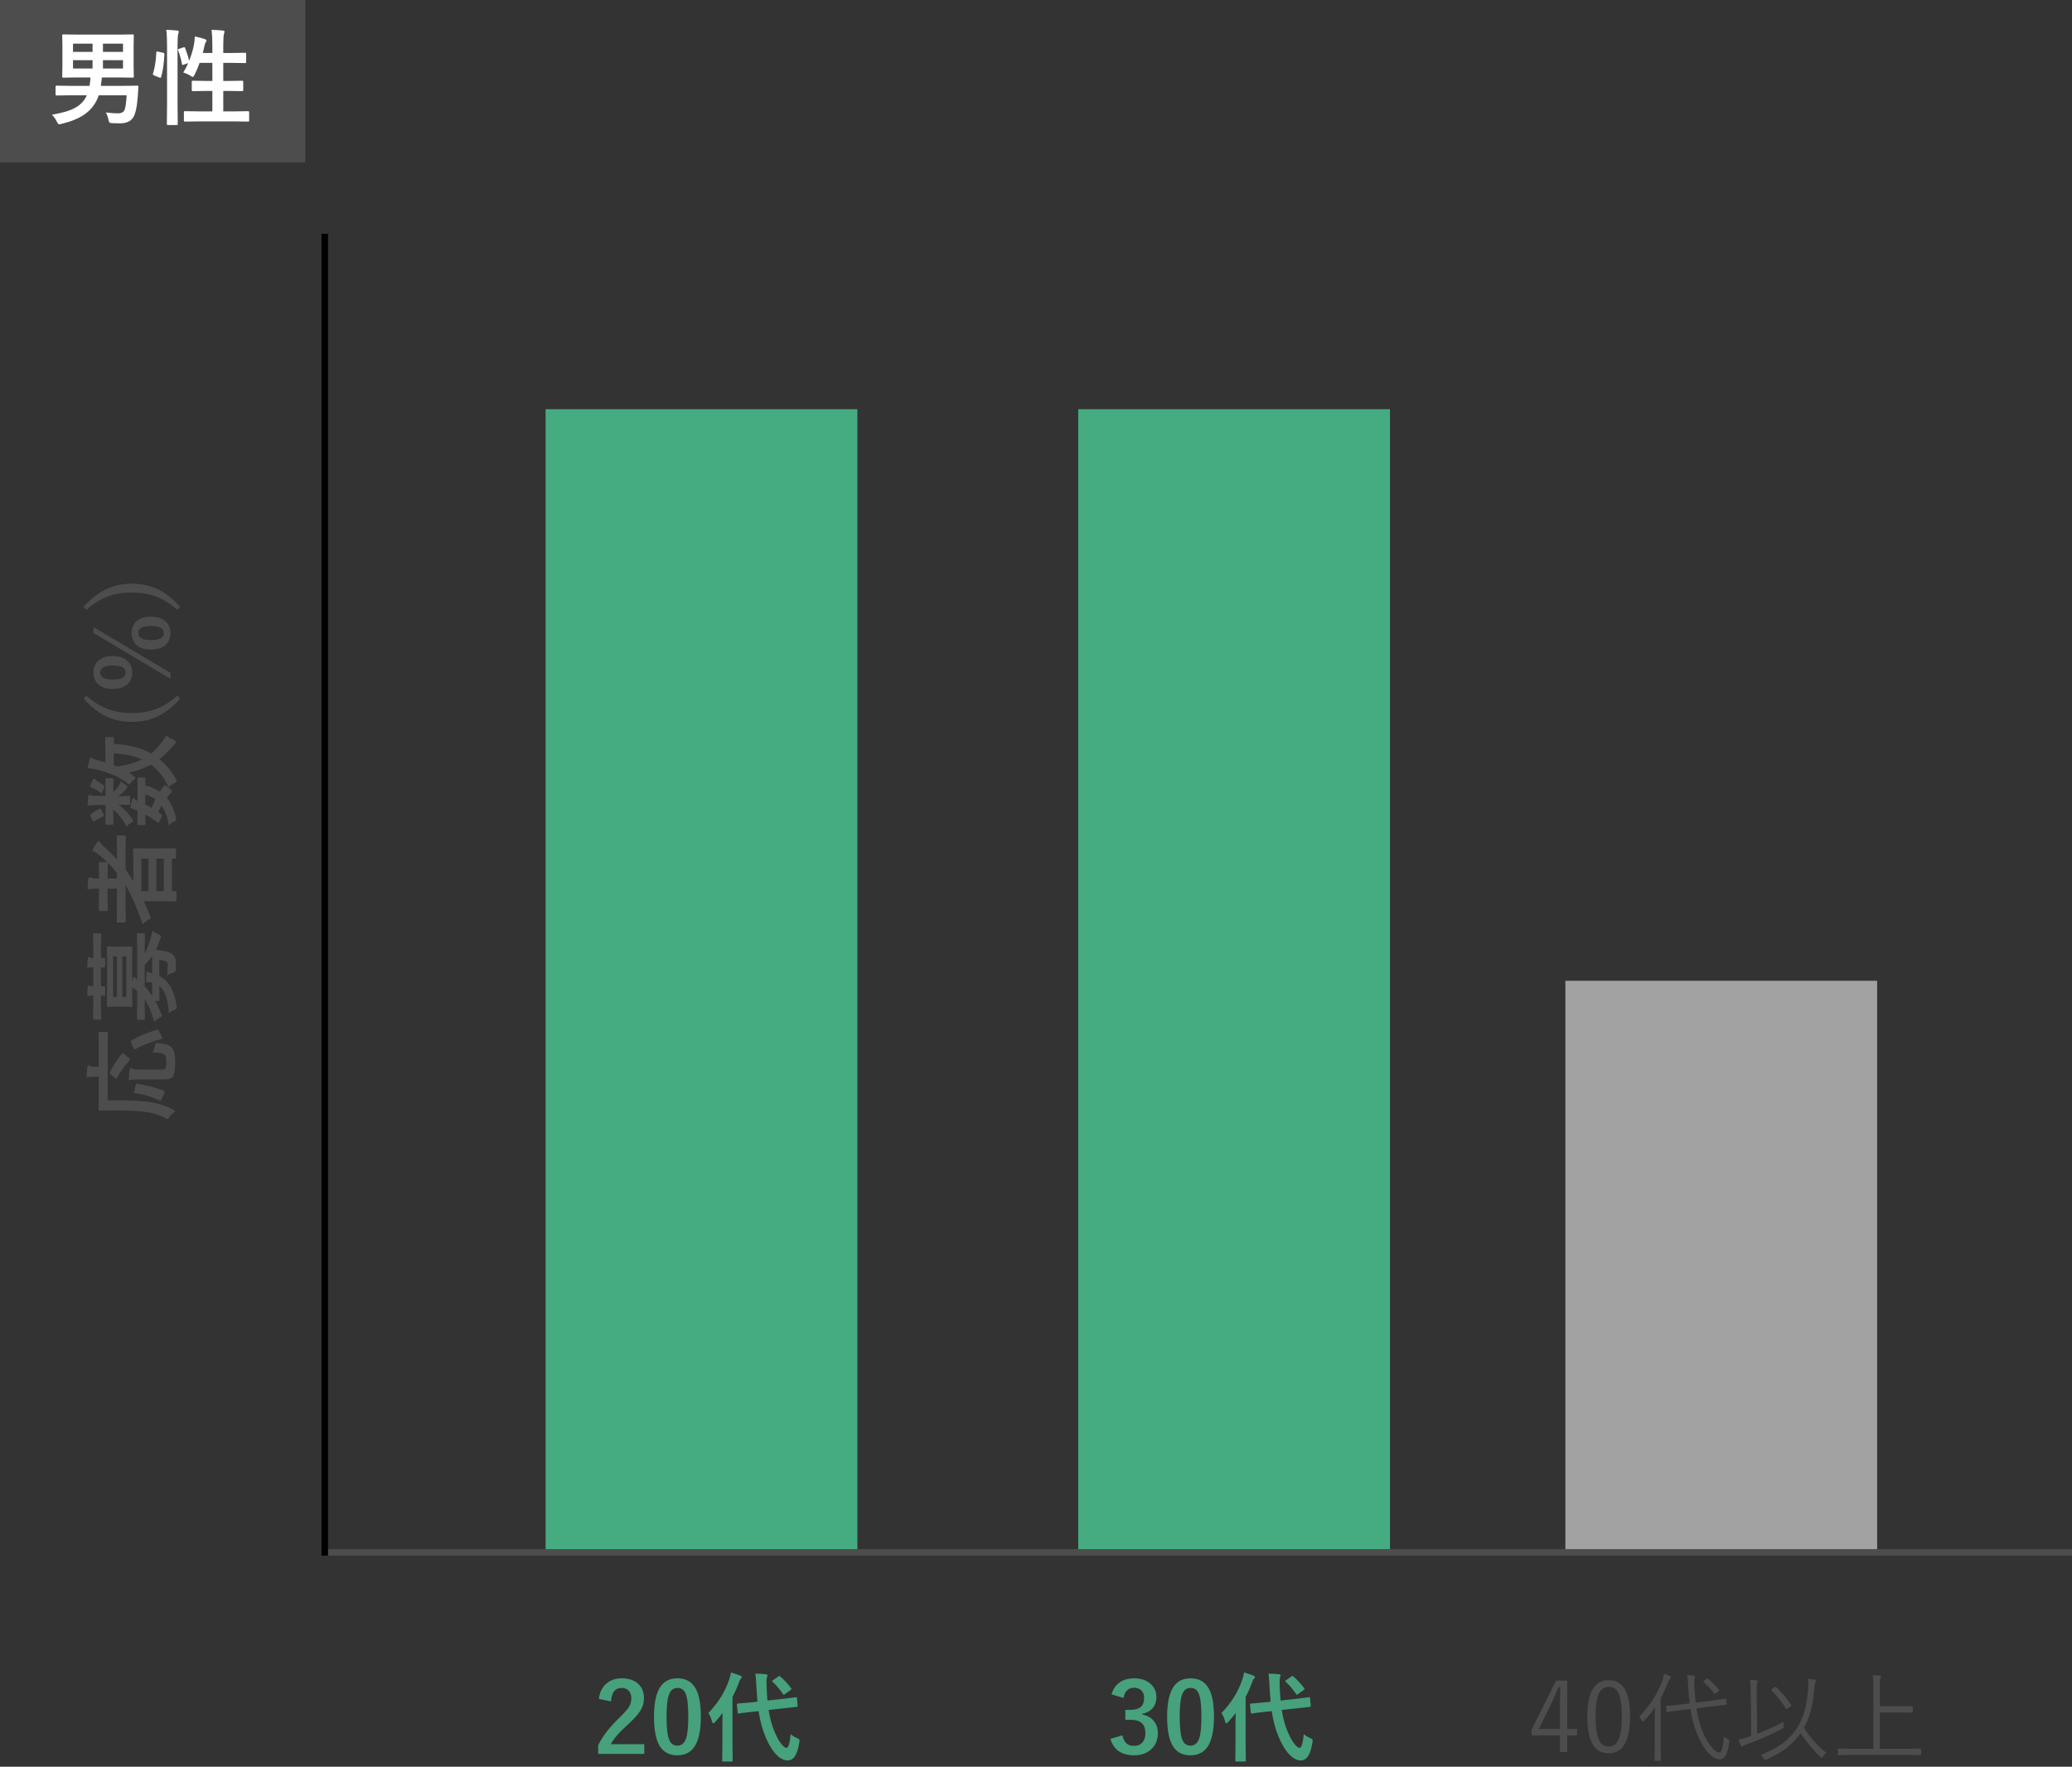
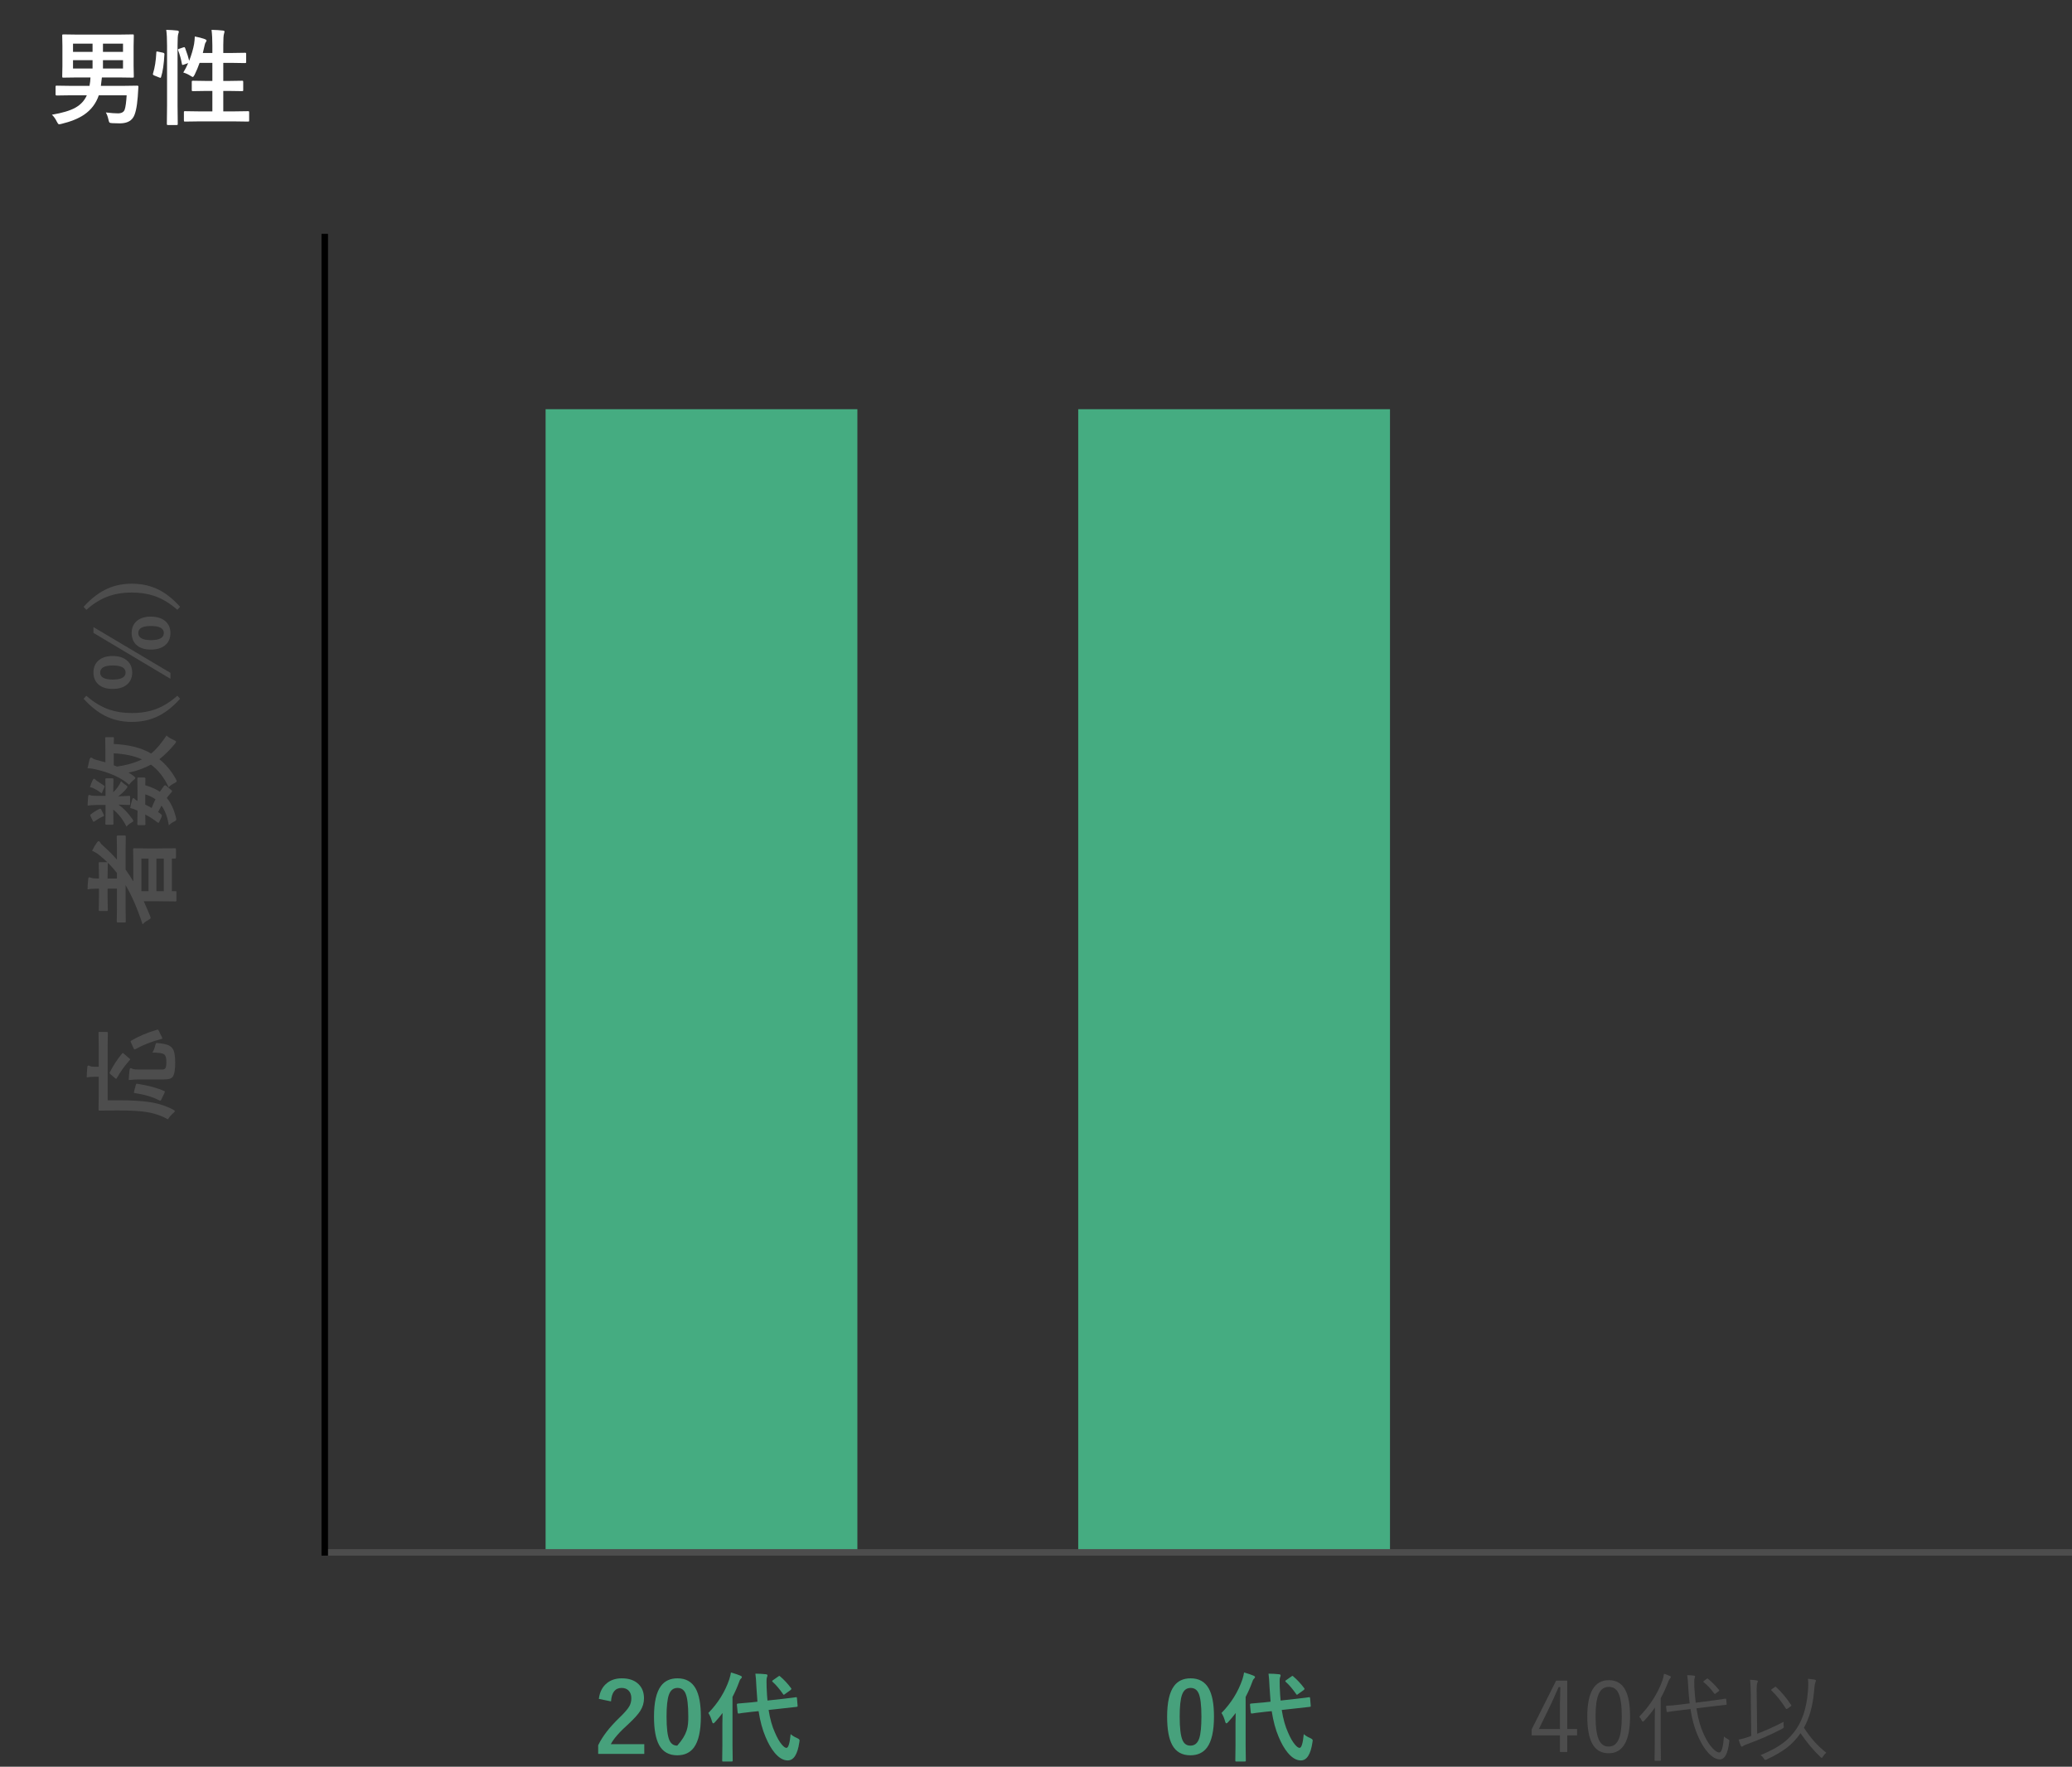
<svg xmlns="http://www.w3.org/2000/svg" width="319" height="272" viewBox="0 0 319 272" fill="none">
  <rect x="0" y="0" width="319" height="272" fill="#333333" stroke="none" />
  <rect x="84" y="63" width="48" height="176" fill="#45AC81" />
  <rect x="166" y="63" width="48" height="176" fill="#45AC81" />
-   <rect x="241" y="151" width="48" height="88" fill="#A2A2A2" />
  <path d="M122.524 261.299C122.553 261.294 122.578 261.292 122.597 261.292C122.656 261.292 122.69 261.345 122.7 261.453L122.795 262.603C122.8 262.632 122.802 262.656 122.802 262.676C122.802 262.739 122.749 262.776 122.641 262.786L120.59 263.013L118.334 263.262C118.549 264.634 118.872 265.789 119.301 266.726C119.643 267.537 120 268.159 120.371 268.594C120.654 268.931 120.891 269.099 121.081 269.099C121.374 269.099 121.589 268.394 121.726 266.982C121.984 267.212 122.309 267.412 122.7 267.583C122.968 267.7 123.103 267.822 123.103 267.949C123.103 267.998 123.088 268.101 123.059 268.257C122.785 270.107 122.192 271.033 121.279 271.033C120.581 271.033 119.899 270.627 119.235 269.817C118.728 269.197 118.269 268.394 117.858 267.407C117.39 266.318 117.033 264.998 116.789 263.445L115.771 263.547C115.185 263.606 114.677 263.667 114.248 263.73C114.15 263.745 114.033 263.765 113.896 263.789C113.828 263.799 113.784 263.804 113.764 263.804C113.725 263.809 113.701 263.811 113.691 263.811C113.618 263.811 113.576 263.755 113.566 263.643L113.449 262.456C113.449 262.427 113.449 262.405 113.449 262.39C113.449 262.327 113.505 262.288 113.618 262.273L115.639 262.097L116.613 261.987C116.535 261.03 116.484 260.3 116.459 259.797C116.416 258.796 116.362 258.088 116.298 257.673C116.845 257.673 117.38 257.703 117.902 257.761C118.073 257.776 118.159 257.834 118.159 257.937C118.159 258.01 118.129 258.115 118.071 258.252C118.032 258.345 118.012 258.538 118.012 258.831C118.012 258.899 118.017 259.207 118.027 259.753C118.066 260.676 118.11 261.362 118.159 261.812L120.48 261.555C121.057 261.492 121.569 261.431 122.019 261.372C122.033 261.367 122.155 261.35 122.385 261.321C122.453 261.311 122.5 261.304 122.524 261.299ZM109.055 263.73C110.539 262.217 111.613 260.491 112.277 258.552C112.419 258.093 112.504 257.739 112.534 257.49C113.173 257.671 113.654 257.832 113.977 257.974C114.138 258.042 114.218 258.115 114.218 258.193C114.218 258.276 114.162 258.367 114.05 258.464C113.947 258.552 113.847 258.752 113.75 259.065C113.486 259.788 113.161 260.518 112.775 261.255V268.77L112.805 271.033C112.805 271.111 112.792 271.16 112.768 271.179C112.749 271.194 112.7 271.201 112.622 271.201H111.362C111.279 271.201 111.228 271.191 111.208 271.172C111.193 271.152 111.186 271.106 111.186 271.033L111.215 268.77V265.408C111.215 265.071 111.225 264.512 111.245 263.73C110.913 264.175 110.532 264.634 110.102 265.107C109.98 265.249 109.885 265.32 109.816 265.32C109.733 265.32 109.67 265.234 109.626 265.063C109.479 264.517 109.289 264.072 109.055 263.73ZM120.122 258.105C120.722 258.618 121.271 259.209 121.77 259.878C121.818 259.937 121.843 259.983 121.843 260.017C121.843 260.061 121.794 260.125 121.696 260.208L120.839 260.823C120.756 260.891 120.703 260.925 120.678 260.925C120.649 260.925 120.61 260.891 120.561 260.823C119.99 260.007 119.458 259.382 118.964 258.948C118.906 258.899 118.876 258.853 118.876 258.809C118.876 258.774 118.928 258.726 119.03 258.662L119.821 258.105C119.899 258.047 119.956 258.018 119.99 258.018C120.019 258.018 120.063 258.047 120.122 258.105Z" fill="#47A17C" />
-   <path d="M104.306 258.391C105.575 258.391 106.503 258.906 107.089 259.936C107.631 260.898 107.902 262.343 107.902 264.272C107.902 266.479 107.548 268.066 106.84 269.033C106.249 269.838 105.392 270.241 104.269 270.241C102.985 270.241 102.055 269.716 101.479 268.667C100.951 267.7 100.688 266.245 100.688 264.301C100.688 262.104 101.044 260.527 101.757 259.57C102.343 258.784 103.192 258.391 104.306 258.391ZM104.306 259.87C103.661 259.87 103.217 260.229 102.973 260.947C102.738 261.621 102.621 262.731 102.621 264.279C102.621 266.052 102.768 267.265 103.061 267.919C103.305 268.476 103.708 268.754 104.269 268.754C104.928 268.754 105.382 268.381 105.631 267.634C105.856 266.955 105.968 265.837 105.968 264.279C105.968 262.517 105.822 261.318 105.529 260.683C105.285 260.141 104.877 259.87 104.306 259.87Z" fill="#47A17C" />
+   <path d="M104.306 258.391C105.575 258.391 106.503 258.906 107.089 259.936C107.631 260.898 107.902 262.343 107.902 264.272C107.902 266.479 107.548 268.066 106.84 269.033C106.249 269.838 105.392 270.241 104.269 270.241C102.985 270.241 102.055 269.716 101.479 268.667C100.951 267.7 100.688 266.245 100.688 264.301C100.688 262.104 101.044 260.527 101.757 259.57C102.343 258.784 103.192 258.391 104.306 258.391ZM104.306 259.87C103.661 259.87 103.217 260.229 102.973 260.947C102.738 261.621 102.621 262.731 102.621 264.279C102.621 266.052 102.768 267.265 103.061 267.919C103.305 268.476 103.708 268.754 104.269 268.754C105.856 266.955 105.968 265.837 105.968 264.279C105.968 262.517 105.822 261.318 105.529 260.683C105.285 260.141 104.877 259.87 104.306 259.87Z" fill="#47A17C" />
  <path d="M92.196 261.555C92.333 260.476 92.76 259.658 93.478 259.101C94.084 258.627 94.833 258.391 95.727 258.391C96.845 258.391 97.709 258.693 98.319 259.299C98.871 259.841 99.147 260.566 99.147 261.474C99.147 262.158 98.957 262.8 98.576 263.4C98.234 263.938 97.653 264.587 96.832 265.349C95.387 266.643 94.457 267.702 94.042 268.527H99.191V270.029H92.094V268.696C92.743 267.338 93.835 265.922 95.368 264.448C96.149 263.696 96.659 263.105 96.898 262.675C97.099 262.319 97.199 261.914 97.199 261.459C97.199 260.927 97.045 260.52 96.737 260.236C96.474 259.992 96.127 259.87 95.697 259.87C94.706 259.87 94.164 260.561 94.071 261.943L92.196 261.555Z" fill="#47A17C" />
  <path d="M201.524 261.299C201.553 261.294 201.578 261.292 201.597 261.292C201.656 261.292 201.69 261.345 201.7 261.453L201.795 262.603C201.8 262.632 201.802 262.656 201.802 262.676C201.802 262.739 201.749 262.776 201.641 262.786L199.59 263.013L197.334 263.262C197.549 264.634 197.872 265.789 198.301 266.726C198.643 267.537 199 268.159 199.371 268.594C199.654 268.931 199.891 269.099 200.081 269.099C200.374 269.099 200.589 268.394 200.726 266.982C200.984 267.212 201.309 267.412 201.7 267.583C201.968 267.7 202.103 267.822 202.103 267.949C202.103 267.998 202.088 268.101 202.059 268.257C201.785 270.107 201.192 271.033 200.279 271.033C199.581 271.033 198.899 270.627 198.235 269.817C197.728 269.197 197.269 268.394 196.858 267.407C196.39 266.318 196.033 264.998 195.789 263.445L194.771 263.547C194.185 263.606 193.677 263.667 193.248 263.73C193.15 263.745 193.033 263.765 192.896 263.789C192.828 263.799 192.784 263.804 192.764 263.804C192.725 263.809 192.701 263.811 192.691 263.811C192.618 263.811 192.576 263.755 192.566 263.643L192.449 262.456C192.449 262.427 192.449 262.405 192.449 262.39C192.449 262.327 192.505 262.288 192.618 262.273L194.639 262.097L195.613 261.987C195.535 261.03 195.484 260.3 195.459 259.797C195.416 258.796 195.362 258.088 195.298 257.673C195.845 257.673 196.38 257.703 196.902 257.761C197.073 257.776 197.159 257.834 197.159 257.937C197.159 258.01 197.129 258.115 197.071 258.252C197.032 258.345 197.012 258.538 197.012 258.831C197.012 258.899 197.017 259.207 197.027 259.753C197.066 260.676 197.11 261.362 197.159 261.812L199.48 261.555C200.057 261.492 200.569 261.431 201.019 261.372C201.033 261.367 201.155 261.35 201.385 261.321C201.453 261.311 201.5 261.304 201.524 261.299ZM188.055 263.73C189.539 262.217 190.613 260.491 191.277 258.552C191.419 258.093 191.504 257.739 191.534 257.49C192.173 257.671 192.654 257.832 192.977 257.974C193.138 258.042 193.218 258.115 193.218 258.193C193.218 258.276 193.162 258.367 193.05 258.464C192.947 258.552 192.847 258.752 192.75 259.065C192.486 259.788 192.161 260.518 191.775 261.255V268.77L191.805 271.033C191.805 271.111 191.792 271.16 191.768 271.179C191.749 271.194 191.7 271.201 191.622 271.201H190.362C190.279 271.201 190.228 271.191 190.208 271.172C190.193 271.152 190.186 271.106 190.186 271.033L190.215 268.77V265.408C190.215 265.071 190.225 264.512 190.245 263.73C189.913 264.175 189.532 264.634 189.102 265.107C188.98 265.249 188.885 265.32 188.816 265.32C188.733 265.32 188.67 265.234 188.626 265.063C188.479 264.517 188.289 264.072 188.055 263.73ZM199.122 258.105C199.722 258.618 200.271 259.209 200.77 259.878C200.818 259.937 200.843 259.983 200.843 260.017C200.843 260.061 200.794 260.125 200.696 260.208L199.839 260.823C199.756 260.891 199.703 260.925 199.678 260.925C199.649 260.925 199.61 260.891 199.561 260.823C198.99 260.007 198.458 259.382 197.964 258.948C197.906 258.899 197.876 258.853 197.876 258.809C197.876 258.774 197.928 258.726 198.03 258.662L198.821 258.105C198.899 258.047 198.956 258.018 198.99 258.018C199.019 258.018 199.063 258.047 199.122 258.105Z" fill="#47A17C" />
  <path d="M183.306 258.391C184.575 258.391 185.503 258.906 186.089 259.936C186.631 260.898 186.902 262.343 186.902 264.272C186.902 266.479 186.548 268.066 185.84 269.033C185.249 269.838 184.392 270.241 183.269 270.241C181.985 270.241 181.055 269.716 180.479 268.667C179.951 267.7 179.688 266.245 179.688 264.301C179.688 262.104 180.044 260.527 180.757 259.57C181.343 258.784 182.192 258.391 183.306 258.391ZM183.306 259.87C182.661 259.87 182.217 260.229 181.973 260.947C181.738 261.621 181.621 262.731 181.621 264.279C181.621 266.052 181.768 267.265 182.061 267.919C182.305 268.476 182.708 268.754 183.269 268.754C183.928 268.754 184.382 268.381 184.631 267.634C184.856 266.955 184.968 265.837 184.968 264.279C184.968 262.517 184.822 261.318 184.529 260.683C184.285 260.141 183.877 259.87 183.306 259.87Z" fill="#47A17C" />
-   <path d="M171.137 260.859C171.366 260.009 171.82 259.37 172.499 258.94C173.08 258.574 173.781 258.391 174.601 258.391C175.705 258.391 176.576 258.698 177.216 259.313C177.763 259.836 178.036 260.488 178.036 261.269C178.036 261.997 177.819 262.595 177.384 263.063C176.999 263.474 176.486 263.735 175.846 263.847V263.95C176.671 264.125 177.294 264.492 177.714 265.048C178.08 265.532 178.263 266.127 178.263 266.835C178.263 267.919 177.882 268.779 177.121 269.414C176.461 269.965 175.622 270.241 174.601 270.241C172.663 270.241 171.449 269.396 170.961 267.707L172.799 267.165C172.936 267.775 173.163 268.205 173.48 268.454C173.754 268.674 174.123 268.784 174.586 268.784C175.167 268.784 175.614 268.591 175.927 268.205C176.205 267.863 176.344 267.412 176.344 266.85C176.344 265.468 175.604 264.777 174.125 264.777H173.253V263.247H174.044C175.446 263.247 176.146 262.646 176.146 261.445C176.146 260.893 175.985 260.478 175.663 260.2C175.39 259.96 175.026 259.841 174.572 259.841C174.127 259.841 173.764 259.987 173.48 260.28C173.217 260.554 173.051 260.932 172.982 261.416L171.137 260.859Z" fill="#47A17C" />
-   <path d="M295.762 270.095C295.762 270.173 295.723 270.212 295.645 270.212L293.66 270.183H285.04L283.055 270.212C282.977 270.212 282.938 270.173 282.938 270.095V269.326C282.938 269.248 282.977 269.209 283.055 269.209L285.04 269.238H288.431V260.061C288.431 259.065 288.399 258.345 288.335 257.9C288.765 257.915 289.117 257.944 289.39 257.988C289.522 258.008 289.588 258.052 289.588 258.12C289.588 258.179 289.561 258.274 289.507 258.406C289.439 258.601 289.405 259.087 289.405 259.863V262.698H292.386L294.363 262.668C294.446 262.668 294.488 262.708 294.488 262.786V263.555C294.488 263.633 294.446 263.672 294.363 263.672L292.386 263.643H289.405V269.238H293.66L295.645 269.209C295.723 269.209 295.762 269.248 295.762 269.326V270.095Z" fill="#4D4D4D" />
  <path d="M281.164 269.839C280.958 270.025 280.783 270.232 280.636 270.462C280.563 270.584 280.509 270.645 280.475 270.645C280.436 270.645 280.37 270.601 280.277 270.513C279.198 269.488 278.173 268.262 277.201 266.836C276.591 267.725 275.883 268.477 275.077 269.092C274.291 269.693 273.261 270.291 271.986 270.887C271.869 270.936 271.793 270.96 271.759 270.96C271.701 270.96 271.63 270.884 271.547 270.733C271.435 270.542 271.271 270.369 271.056 270.213C272.604 269.578 273.827 268.902 274.726 268.184C275.443 267.613 276.071 266.924 276.608 266.119C277.555 264.698 278.129 262.837 278.329 260.538C278.373 260.015 278.395 259.588 278.395 259.256C278.395 258.963 278.378 258.699 278.344 258.465C278.725 258.494 279.069 258.536 279.376 258.589C279.508 258.619 279.574 258.672 279.574 258.75C279.574 258.775 279.54 258.88 279.472 259.065C279.408 259.227 279.342 259.708 279.274 260.508C279.074 262.696 278.559 264.524 277.729 265.994C278.7 267.527 279.845 268.809 281.164 269.839ZM274.608 265.716C274.623 265.804 274.63 265.865 274.63 265.899C274.63 265.977 274.545 266.065 274.374 266.163C272.626 267.076 270.795 267.876 268.881 268.565C268.588 268.677 268.412 268.763 268.354 268.821C268.295 268.88 268.236 268.909 268.178 268.909C268.109 268.909 268.053 268.858 268.009 268.755C267.892 268.487 267.782 268.177 267.68 267.825C268.09 267.747 268.495 267.642 268.896 267.51C269.057 267.461 269.296 267.376 269.613 267.254L269.54 260.669C269.525 259.595 269.486 258.912 269.423 258.619C269.828 258.633 270.165 258.663 270.434 258.707C270.565 258.721 270.631 258.768 270.631 258.846C270.631 258.895 270.602 258.987 270.543 259.124C270.48 259.266 270.448 259.629 270.448 260.215C270.448 260.347 270.451 260.494 270.456 260.655L270.529 266.924C271.896 266.402 273.256 265.789 274.608 265.086C274.594 265.179 274.586 265.281 274.586 265.394C274.586 265.506 274.594 265.613 274.608 265.716ZM275.766 262.5C275.785 262.53 275.795 262.554 275.795 262.574C275.795 262.613 275.751 262.664 275.663 262.728L275.238 263.028C275.15 263.086 275.087 263.116 275.048 263.116C275.019 263.116 274.982 263.086 274.938 263.028C274.24 261.919 273.5 260.994 272.719 260.252C272.689 260.223 272.675 260.198 272.675 260.179C272.675 260.149 272.719 260.103 272.807 260.04L273.217 259.754C273.275 259.71 273.322 259.688 273.356 259.688C273.385 259.688 273.417 259.705 273.451 259.739C274.247 260.467 275.019 261.387 275.766 262.5Z" fill="#4D4D4D" />
  <path d="M266.232 268.168C266.022 269.97 265.542 270.871 264.79 270.871C264.204 270.871 263.596 270.522 262.966 269.824C262.434 269.238 261.958 268.481 261.538 267.553C260.942 266.269 260.517 264.79 260.263 263.115L258.791 263.298C257.946 263.396 257.263 263.488 256.74 263.576C256.716 263.581 256.696 263.583 256.682 263.583C256.628 263.583 256.596 263.542 256.586 263.459L256.499 262.756C256.499 262.741 256.499 262.722 256.499 262.697C256.499 262.644 256.54 262.617 256.623 262.617C256.95 262.617 257.644 262.553 258.703 262.426L260.139 262.243C260.036 261.433 259.963 260.603 259.919 259.753C259.875 258.864 259.819 258.249 259.75 257.907C260.151 257.907 260.493 257.929 260.776 257.973C260.908 257.988 260.974 258.037 260.974 258.12C260.974 258.129 260.947 258.225 260.893 258.405C260.859 258.493 260.842 258.664 260.842 258.918C260.842 259.089 260.847 259.353 260.856 259.709C260.91 260.656 260.981 261.467 261.069 262.141L263.544 261.826C264.184 261.748 264.724 261.672 265.163 261.599C265.28 261.584 265.397 261.564 265.515 261.54C265.583 261.53 265.622 261.525 265.632 261.525C265.651 261.521 265.671 261.518 265.69 261.518C265.729 261.518 265.754 261.555 265.764 261.628L265.83 262.331C265.834 262.355 265.837 262.375 265.837 262.39C265.837 262.434 265.798 262.46 265.72 262.47L263.61 262.712L261.179 263.012C261.428 264.619 261.823 265.988 262.365 267.121C262.766 268 263.212 268.693 263.706 269.201C264.096 269.606 264.428 269.809 264.702 269.809C265.053 269.809 265.292 268.989 265.419 267.348C265.576 267.5 265.776 267.634 266.02 267.751C266.176 267.829 266.254 267.907 266.254 267.985C266.254 268.02 266.247 268.081 266.232 268.168ZM257.238 258.193C257.238 258.266 257.197 258.337 257.114 258.405C257.041 258.469 256.94 258.659 256.813 258.977C256.491 259.841 256.113 260.666 255.678 261.452V268.652L255.708 270.974C255.708 271.057 255.661 271.098 255.568 271.098H254.851C254.772 271.098 254.733 271.057 254.733 270.974L254.763 268.652V264.917C254.763 264.487 254.772 263.811 254.792 262.888C254.226 263.679 253.669 264.36 253.122 264.931C253.034 265.019 252.971 265.063 252.932 265.063C252.873 265.063 252.822 265.014 252.778 264.917C252.666 264.663 252.531 264.458 252.375 264.301C254.04 262.578 255.231 260.712 255.949 258.706C256.081 258.286 256.159 257.946 256.184 257.688C256.511 257.785 256.811 257.9 257.084 258.032C257.187 258.071 257.238 258.125 257.238 258.193ZM264.643 260.163C264.677 260.202 264.694 260.231 264.694 260.251C264.694 260.285 264.653 260.336 264.57 260.405L264.189 260.683C264.101 260.761 264.042 260.8 264.013 260.8C263.984 260.8 263.955 260.778 263.925 260.734C263.378 259.992 262.839 259.416 262.307 259.006C262.263 258.967 262.241 258.935 262.241 258.911C262.241 258.881 262.287 258.828 262.38 258.75L262.724 258.493C262.792 258.444 262.841 258.42 262.871 258.42C262.895 258.42 262.924 258.435 262.958 258.464C263.574 258.962 264.135 259.528 264.643 260.163Z" fill="#4D4D4D" />
  <path d="M247.693 258.677C248.845 258.677 249.688 259.172 250.22 260.164C250.713 261.077 250.959 262.437 250.959 264.243C250.959 268.032 249.861 269.927 247.664 269.927C246.501 269.927 245.652 269.419 245.115 268.403C244.622 267.471 244.375 266.094 244.375 264.272C244.375 260.542 245.481 258.677 247.693 258.677ZM247.693 259.709C246.956 259.709 246.426 260.095 246.104 260.867C245.801 261.594 245.649 262.725 245.649 264.258C245.649 266.011 245.84 267.251 246.221 267.979C246.538 268.589 247.019 268.894 247.664 268.894C248.401 268.894 248.928 268.491 249.246 267.686C249.539 266.943 249.685 265.801 249.685 264.258C249.685 262.51 249.5 261.284 249.128 260.581C248.816 260 248.337 259.709 247.693 259.709Z" fill="#4D4D4D" />
  <path d="M241.291 258.75V266.191H242.807V267.18H241.291V269.729H240.163V267.18H235.812V266.25L239.577 258.75H241.291ZM240.163 266.191V262.383C240.163 261.919 240.183 261.038 240.222 259.739H239.965C239.399 261.038 239.05 261.824 238.918 262.097L236.926 266.191H240.163Z" fill="#4D4D4D" />
  <path d="M50 239H319" stroke="#4D4D4D" />
  <path d="M50 36V239.5" stroke="black" />
  <path d="M12.875 93.424C14.052 92.116 15.29 91.176 16.588 90.605C17.711 90.111 18.949 89.865 20.302 89.865C21.859 89.865 23.266 90.187 24.52 90.832C25.629 91.408 26.698 92.272 27.729 93.424L27.304 93.886C26.146 92.865 24.953 92.15 23.722 91.74C22.711 91.398 21.571 91.227 20.302 91.227C18.847 91.227 17.553 91.452 16.42 91.901C15.351 92.326 14.308 92.987 13.293 93.886L12.875 93.424Z" fill="#4D4D4D" />
  <path d="M14.391 103.547C14.391 102.717 14.674 102.075 15.24 101.621C15.758 101.206 16.459 100.998 17.342 100.998C18.353 100.998 19.129 101.264 19.671 101.796C20.125 102.246 20.352 102.829 20.352 103.547C20.352 104.362 20.057 105 19.466 105.458C18.939 105.864 18.236 106.066 17.357 106.066C16.346 106.066 15.577 105.803 15.05 105.275C14.61 104.836 14.391 104.26 14.391 103.547ZM15.423 103.547C15.423 104.265 16.068 104.624 17.357 104.624C18.675 104.624 19.334 104.265 19.334 103.547C19.334 102.819 18.675 102.456 17.357 102.456C16.068 102.456 15.423 102.819 15.423 103.547ZM14.391 96.545L26.241 103.591L26.241 104.506L14.391 97.439L14.391 96.545ZM20.272 97.453C20.272 96.638 20.558 96.003 21.129 95.549C21.646 95.139 22.345 94.934 23.224 94.934C24.239 94.934 25.018 95.2 25.56 95.732C26.014 96.176 26.241 96.75 26.241 97.453C26.241 98.288 25.946 98.935 25.355 99.394C24.823 99.804 24.112 100.009 23.224 100.009C22.218 100.009 21.454 99.746 20.931 99.218C20.492 98.769 20.272 98.181 20.272 97.453ZM21.29 97.453C21.29 98.186 21.939 98.552 23.238 98.552C24.561 98.552 25.223 98.186 25.223 97.453C25.223 96.735 24.561 96.376 23.238 96.376C21.939 96.376 21.29 96.735 21.29 97.453Z" fill="#4D4D4D" />
  <path d="M13.293 107.121C14.45 108.136 15.646 108.852 16.881 109.267C17.897 109.608 19.037 109.779 20.302 109.779C21.752 109.779 23.046 109.552 24.184 109.098C25.243 108.678 26.283 108.019 27.304 107.121L27.729 107.575C26.557 108.893 25.324 109.835 24.03 110.402C22.912 110.895 21.669 111.142 20.302 111.142C18.759 111.142 17.357 110.817 16.098 110.167C14.984 109.586 13.91 108.722 12.875 107.575L13.293 107.121Z" fill="#4D4D4D" />
  <path d="M19.885 120.824C18.718 119.77 17.002 118.976 14.736 118.444C14.355 118.351 13.935 118.295 13.477 118.275C13.643 117.509 13.748 117.052 13.791 116.906C13.85 116.725 13.926 116.635 14.019 116.635C14.072 116.635 14.182 116.691 14.348 116.803C14.519 116.901 14.739 116.977 15.007 117.03C15.227 117.079 15.632 117.189 16.223 117.36L16.223 115.426L16.194 113.654C16.194 113.576 16.204 113.529 16.223 113.515C16.243 113.5 16.287 113.493 16.355 113.493L17.38 113.493C17.459 113.493 17.505 113.502 17.52 113.522C17.534 113.542 17.541 113.585 17.541 113.654C17.541 113.664 17.539 113.759 17.534 113.939C17.524 114.125 17.517 114.325 17.512 114.54C19.88 114.652 21.802 115.143 23.276 116.012C24.009 115.421 24.797 114.496 25.642 113.236C25.891 113.485 26.272 113.72 26.785 113.939C27.004 114.042 27.114 114.127 27.114 114.196C27.114 114.254 27.053 114.359 26.931 114.511C26.125 115.482 25.327 116.273 24.536 116.884C25.527 117.675 26.365 118.678 27.048 119.894C27.151 120.094 27.202 120.219 27.202 120.268C27.202 120.355 27.087 120.456 26.858 120.568C26.502 120.734 26.206 120.949 25.972 121.212C25.259 119.699 24.348 118.534 23.24 117.719C22.097 118.324 20.947 118.734 19.79 118.949C20.078 119.115 20.349 119.296 20.603 119.491C20.764 119.623 20.845 119.718 20.845 119.777C20.845 119.85 20.754 119.955 20.574 120.092C20.291 120.307 20.061 120.551 19.885 120.824ZM17.512 115.983L17.512 117.814L18.01 118.019C19.5 117.809 20.779 117.44 21.848 116.913C20.662 116.376 19.216 116.066 17.512 115.983ZM25.994 127.079C25.794 125.805 25.418 124.789 24.866 124.032C24.656 124.403 24.48 124.735 24.338 125.028L24.668 125.248C24.839 125.375 24.924 125.48 24.924 125.563C24.924 125.626 24.9 125.712 24.851 125.819L24.565 126.449C24.492 126.605 24.431 126.684 24.382 126.684C24.368 126.684 24.319 126.659 24.236 126.61C23.997 126.415 23.706 126.205 23.364 125.98C23.105 125.805 22.771 125.612 22.361 125.402C22.366 125.817 22.373 126.195 22.383 126.537C22.388 126.762 22.39 126.879 22.39 126.889C22.39 126.986 22.336 127.035 22.229 127.035L21.314 127.035C21.201 127.035 21.145 126.986 21.145 126.889L21.174 125.014L21.174 124.801C20.735 124.596 20.359 124.467 20.046 124.413C20.129 123.896 20.234 123.444 20.361 123.058C20.41 122.936 20.466 122.875 20.53 122.875C20.593 122.875 20.664 122.921 20.742 123.014C20.85 123.126 20.994 123.227 21.174 123.314L21.174 121.754L21.145 119.879C21.145 119.792 21.155 119.74 21.174 119.726C21.194 119.711 21.24 119.704 21.314 119.704L22.229 119.704C22.336 119.704 22.39 119.762 22.39 119.879C22.39 119.889 22.388 119.997 22.383 120.202C22.373 120.421 22.366 120.653 22.361 120.897C23.284 121.166 24.033 121.498 24.609 121.894C24.761 121.664 24.971 121.369 25.239 121.007C25.312 120.934 25.373 120.897 25.422 120.897C25.476 120.897 25.54 120.929 25.613 120.993L26.338 121.608C26.445 121.691 26.499 121.754 26.499 121.798C26.499 121.823 26.475 121.869 26.426 121.937C26.113 122.284 25.864 122.589 25.679 122.853C26.289 123.561 26.758 124.555 27.085 125.834C27.124 125.995 27.144 126.103 27.144 126.156C27.144 126.278 27.014 126.4 26.755 126.522C26.462 126.664 26.209 126.85 25.994 127.079ZM23.35 124.398C23.486 124.018 23.682 123.571 23.936 123.058C23.486 122.731 22.961 122.477 22.361 122.296L22.361 123.871C22.766 124.066 23.096 124.242 23.35 124.398ZM16.252 121.872L16.223 120.011C16.223 119.923 16.233 119.87 16.252 119.85C16.272 119.835 16.321 119.828 16.399 119.828L17.3 119.828C17.383 119.828 17.432 119.84 17.446 119.865C17.461 119.884 17.468 119.933 17.468 120.011L17.439 121.872L17.439 121.974C17.956 121.486 18.359 120.917 18.648 120.268C18.828 120.478 19.104 120.702 19.475 120.941C19.578 121.005 19.629 121.063 19.629 121.117C19.629 121.19 19.544 121.327 19.373 121.527C19.084 121.879 18.694 122.238 18.201 122.604C18.543 122.594 18.926 122.577 19.351 122.553C19.639 122.533 19.81 122.523 19.863 122.523C19.941 122.523 19.99 122.536 20.01 122.56C20.024 122.58 20.032 122.624 20.032 122.692L20.032 123.776C20.032 123.854 20.022 123.9 20.002 123.915C19.983 123.93 19.936 123.937 19.863 123.937C19.844 123.937 19.644 123.93 19.263 123.915C18.921 123.896 18.581 123.883 18.245 123.878C19.011 124.42 19.705 125.136 20.325 126.024C20.456 126.195 20.523 126.32 20.523 126.398C20.523 126.457 20.437 126.532 20.266 126.625C19.939 126.806 19.675 127.021 19.475 127.27C18.928 126.171 18.25 125.297 17.439 124.647L17.439 124.962L17.468 126.823C17.468 126.92 17.412 126.969 17.3 126.969L16.399 126.969C16.316 126.969 16.265 126.959 16.245 126.94C16.23 126.925 16.223 126.886 16.223 126.823L16.252 124.962L16.252 123.937L14.795 123.937C14.263 123.937 13.828 123.969 13.491 124.032C13.506 123.441 13.535 122.96 13.579 122.589C13.594 122.458 13.65 122.392 13.748 122.392C13.791 122.392 13.85 122.404 13.923 122.428C13.992 122.453 14.043 122.467 14.077 122.472C14.194 122.511 14.495 122.531 14.978 122.531L16.252 122.531L16.252 121.872ZM15.666 122.143C15.252 121.835 14.851 121.586 14.465 121.396C14.285 121.303 14.08 121.232 13.85 121.183C13.982 120.758 14.126 120.387 14.282 120.07C14.351 119.948 14.412 119.887 14.465 119.887C14.539 119.887 14.609 119.928 14.678 120.011C14.756 120.109 14.851 120.189 14.963 120.253C15.383 120.517 15.681 120.712 15.857 120.839C16.028 120.937 16.113 121.015 16.113 121.073C16.113 121.132 16.06 121.264 15.952 121.469C15.825 121.737 15.73 121.962 15.666 122.143ZM13.989 125.373C14.331 125.084 14.775 124.804 15.322 124.53C15.366 124.506 15.4 124.494 15.425 124.494C15.479 124.494 15.53 124.54 15.579 124.633L15.952 125.402C15.991 125.475 16.011 125.529 16.011 125.563C16.011 125.612 15.972 125.651 15.894 125.68C15.479 125.856 15.032 126.112 14.553 126.449C14.495 126.493 14.451 126.515 14.421 126.515C14.377 126.515 14.334 126.469 14.29 126.376L13.938 125.658C13.904 125.585 13.887 125.534 13.887 125.504C13.887 125.465 13.921 125.421 13.989 125.373Z" fill="#4D4D4D" />
  <path d="M21.951 142.307C21.169 139.919 20.298 137.907 19.336 136.271L19.336 140L19.365 141.86C19.365 141.938 19.355 141.984 19.336 141.999C19.316 142.014 19.273 142.021 19.204 142.021L18.12 142.021C18.023 142.021 17.974 141.967 17.974 141.86L18.003 140L18.003 136.813L16.567 136.813L16.567 138.183L16.597 140.087C16.597 140.166 16.587 140.214 16.567 140.234C16.548 140.249 16.504 140.256 16.436 140.256L15.366 140.256C15.288 140.256 15.242 140.246 15.227 140.227C15.212 140.207 15.205 140.161 15.205 140.087L15.234 138.183L15.234 136.813L15.022 136.813C14.358 136.813 13.843 136.853 13.477 136.931C13.496 136.306 13.533 135.766 13.586 135.312C13.601 135.151 13.65 135.07 13.733 135.07C13.816 135.07 13.916 135.095 14.033 135.144C14.185 135.217 14.529 135.253 15.066 135.253L15.234 135.253L15.234 134.807L15.205 132.917C15.205 132.829 15.215 132.778 15.234 132.763C15.254 132.744 15.298 132.734 15.366 132.734L16.509 132.734C16.128 132.358 15.723 131.999 15.293 131.657C14.971 131.394 14.6 131.169 14.18 130.983C14.434 130.466 14.685 130.036 14.934 129.694C15.012 129.572 15.102 129.511 15.205 129.511C15.288 129.511 15.356 129.567 15.41 129.68C15.488 129.851 15.674 130.056 15.967 130.295C16.782 131.027 17.461 131.711 18.003 132.346L18.003 130.654L17.974 128.779C17.974 128.681 18.023 128.632 18.12 128.632L19.204 128.632C19.311 128.632 19.365 128.681 19.365 128.779L19.336 130.654L19.336 133.876C19.761 134.482 20.156 135.09 20.523 135.7L20.523 132.785L20.493 130.771C20.493 130.688 20.505 130.637 20.53 130.617C20.549 130.603 20.598 130.595 20.676 130.595L22.698 130.625L24.199 130.625L26.939 130.595C27.012 130.595 27.056 130.607 27.07 130.632C27.085 130.651 27.092 130.698 27.092 130.771L27.092 132.016C27.092 132.128 27.041 132.185 26.939 132.185L26.462 132.185L26.462 137.202L27.004 137.202C27.082 137.202 27.129 137.214 27.144 137.238C27.158 137.253 27.166 137.297 27.166 137.37L27.166 138.615C27.166 138.698 27.156 138.747 27.136 138.762C27.117 138.776 27.073 138.784 27.004 138.784L24.185 138.754L22.127 138.754C22.576 139.746 22.898 140.49 23.093 140.988C23.162 141.184 23.196 141.293 23.196 141.318C23.196 141.401 23.071 141.511 22.822 141.647C22.476 141.833 22.185 142.053 21.951 142.307ZM25.217 137.202L25.217 132.185L24.082 132.185L24.082 137.202L25.217 137.202ZM21.768 132.185L21.768 137.202L22.866 137.202L22.866 132.185L21.768 132.185ZM16.597 132.917L16.567 134.807L16.567 135.253L18.003 135.253L18.003 134.411C17.568 133.84 17.1 133.312 16.597 132.829L16.597 132.917Z" fill="#4D4D4D" />
-   <path d="M23.771 157.35C23.327 155.821 22.829 154.652 22.277 153.841L22.277 154.991L22.307 156.866C22.307 156.969 22.253 157.02 22.145 157.02L21.252 157.02C21.145 157.02 21.091 156.969 21.091 156.866L21.12 154.991L21.12 152.552C20.886 152.342 20.627 152.162 20.344 152.01L20.344 152.772L20.373 154.845C20.373 154.928 20.361 154.977 20.336 154.991C20.317 155.006 20.268 155.013 20.19 155.013L19.055 154.977L17.78 154.977L16.63 155.013C16.547 155.013 16.498 155.003 16.484 154.984C16.469 154.964 16.462 154.918 16.462 154.845L16.491 152.772L16.491 147.931L16.462 145.88C16.462 145.797 16.472 145.748 16.491 145.733C16.511 145.719 16.557 145.711 16.63 145.711L17.78 145.741L19.055 145.741L20.19 145.711C20.278 145.711 20.331 145.721 20.351 145.741C20.366 145.76 20.373 145.807 20.373 145.88L20.344 147.931L20.344 151.168L20.461 150.648C20.505 150.487 20.571 150.406 20.659 150.406C20.747 150.406 20.82 150.465 20.878 150.582C20.932 150.689 21.013 150.79 21.12 150.882L21.12 145.726L21.091 143.836C21.091 143.758 21.101 143.709 21.12 143.69C21.14 143.675 21.184 143.668 21.252 143.668L22.145 143.668C22.219 143.668 22.265 143.678 22.285 143.697C22.299 143.712 22.307 143.758 22.307 143.836L22.277 145.726L22.277 146.773C22.751 145.992 23.154 144.828 23.486 143.28C23.745 143.495 24.047 143.68 24.394 143.836C24.653 143.958 24.782 144.059 24.782 144.137C24.782 144.146 24.753 144.261 24.694 144.481C24.514 145.062 24.277 145.646 23.984 146.231C24.375 146.271 24.68 146.307 24.899 146.341C25.48 146.415 25.971 146.559 26.372 146.773C26.85 147.057 27.089 147.606 27.089 148.421C27.089 148.783 27.08 149.068 27.06 149.278C27.045 149.459 27.016 149.569 26.972 149.608C26.938 149.642 26.828 149.688 26.643 149.747C26.325 149.835 26.015 149.974 25.712 150.165C25.791 149.613 25.83 149.103 25.83 148.634C25.83 148.282 25.73 148.067 25.529 147.989C25.329 147.906 24.995 147.831 24.526 147.762L24.526 150.252C25.146 150.565 25.646 151 26.027 151.556C26.569 152.328 26.955 153.414 27.185 154.815C27.214 154.967 27.229 155.082 27.229 155.16C27.229 155.277 27.104 155.382 26.855 155.475C26.596 155.567 26.315 155.729 26.013 155.958C25.876 154.259 25.561 153.067 25.068 152.384C24.907 152.164 24.726 151.974 24.526 151.812L24.526 151.996L24.555 153.944C24.555 154.022 24.543 154.071 24.519 154.09C24.499 154.105 24.45 154.112 24.372 154.112L23.881 154.112C24.204 154.669 24.509 155.309 24.797 156.031C24.875 156.207 24.914 156.322 24.914 156.375C24.914 156.468 24.79 156.583 24.541 156.72C24.209 156.915 23.952 157.125 23.771 157.35ZM23.427 149.864L23.427 147.176C23.09 147.669 22.707 148.126 22.277 148.546L22.277 151.871C22.688 152.296 23.071 152.787 23.427 153.343L23.427 151.292C23.095 151.219 22.814 151.183 22.585 151.183C22.556 151.183 22.514 151.183 22.46 151.183C22.47 150.982 22.487 150.733 22.512 150.436C22.536 150.128 22.553 149.933 22.563 149.85C22.592 149.669 22.646 149.579 22.724 149.579C22.758 149.579 22.834 149.613 22.951 149.681C23.015 149.735 23.173 149.796 23.427 149.864ZM19.443 147.242L18.842 147.242L18.842 153.482L19.443 153.482L19.443 147.242ZM17.421 147.242L17.421 153.482L18 153.482L18 147.242L17.421 147.242ZM13.43 153.343C13.449 152.772 13.479 152.298 13.518 151.922C13.537 151.781 13.584 151.71 13.657 151.71C13.681 151.71 13.754 151.734 13.877 151.783C14.003 151.832 14.165 151.856 14.36 151.856L14.36 148.919C13.925 148.939 13.615 148.963 13.43 148.993C13.449 148.421 13.479 147.948 13.518 147.572C13.537 147.43 13.584 147.359 13.657 147.359C13.681 147.359 13.754 147.384 13.877 147.433C14.003 147.486 14.165 147.513 14.36 147.513L14.36 145.755L14.331 143.866C14.331 143.788 14.34 143.739 14.36 143.719C14.379 143.705 14.423 143.697 14.492 143.697L15.393 143.697C15.48 143.697 15.534 143.709 15.554 143.734C15.568 143.749 15.576 143.792 15.576 143.866L15.546 145.755L15.546 147.513C15.6 147.508 15.71 147.499 15.876 147.484C15.954 147.479 16.003 147.477 16.023 147.477C16.105 147.477 16.154 147.489 16.169 147.513C16.184 147.533 16.191 147.582 16.191 147.66L16.191 148.773C16.191 148.856 16.181 148.907 16.162 148.927C16.142 148.941 16.096 148.949 16.023 148.949L15.546 148.934L15.546 151.856C15.615 151.856 15.725 151.849 15.876 151.834C15.954 151.83 16.003 151.827 16.023 151.827C16.105 151.827 16.154 151.839 16.169 151.864C16.184 151.883 16.191 151.932 16.191 152.01L16.191 153.116C16.191 153.204 16.181 153.258 16.162 153.277C16.142 153.292 16.096 153.299 16.023 153.299L15.546 153.285L15.546 154.933L15.576 156.822C15.576 156.9 15.566 156.949 15.546 156.969C15.522 156.983 15.471 156.991 15.393 156.991L14.492 156.991C14.414 156.991 14.367 156.981 14.352 156.961C14.338 156.942 14.331 156.896 14.331 156.822L14.36 154.933L14.36 153.27C13.925 153.29 13.615 153.314 13.43 153.343Z" fill="#4D4D4D" />
  <path d="M16.574 169.399L18.361 169.399C20.29 169.399 21.87 169.494 23.1 169.685C24.345 169.87 25.524 170.251 26.638 170.827C26.828 170.93 26.923 171.008 26.923 171.062C26.923 171.13 26.843 171.23 26.682 171.362C26.325 171.674 26.047 171.999 25.847 172.336C24.899 171.779 23.789 171.401 22.514 171.201C21.552 171.04 20.073 170.959 18.076 170.959L15.329 170.988C15.251 170.988 15.205 170.976 15.19 170.952C15.175 170.932 15.168 170.883 15.168 170.805L15.197 168.798L15.197 165.781L14.567 165.781C14.06 165.781 13.654 165.812 13.352 165.876C13.352 165.495 13.381 164.965 13.44 164.287C13.459 164.125 13.51 164.045 13.593 164.045C13.642 164.045 13.737 164.074 13.879 164.133C14.021 164.201 14.235 164.235 14.523 164.235L15.197 164.235L15.197 161.027L15.168 159.035C15.168 158.957 15.178 158.908 15.197 158.889C15.217 158.874 15.261 158.867 15.329 158.867L16.457 158.867C16.555 158.867 16.604 158.923 16.604 159.035L16.574 161.027L16.574 169.399ZM23.466 162.045C23.657 161.743 23.801 161.381 23.898 160.961C23.938 160.791 23.969 160.686 23.994 160.646C24.028 160.603 24.084 160.581 24.162 160.581C24.206 160.581 24.284 160.588 24.396 160.603C25.08 160.661 25.595 160.769 25.942 160.925C26.215 161.052 26.43 161.23 26.586 161.459C26.845 161.835 26.975 162.543 26.975 163.583C26.975 164.682 26.85 165.41 26.601 165.766C26.479 165.927 26.315 166.037 26.11 166.096C25.915 166.154 25.629 166.184 25.253 166.184L21.621 166.184C20.961 166.184 20.361 166.218 19.819 166.286C19.838 165.739 19.88 165.229 19.943 164.755C19.958 164.555 20.021 164.455 20.134 164.455C20.212 164.455 20.322 164.497 20.463 164.58C20.576 164.638 20.976 164.667 21.665 164.667L24.682 164.667C24.96 164.667 25.144 164.655 25.231 164.631C25.324 164.602 25.402 164.543 25.466 164.455C25.564 164.313 25.612 163.994 25.612 163.496C25.612 162.993 25.537 162.639 25.385 162.434C25.263 162.287 25.036 162.187 24.704 162.133C24.445 162.089 24.033 162.06 23.466 162.045ZM20.837 161.533C20.788 161.562 20.752 161.577 20.727 161.577C20.678 161.577 20.627 161.518 20.573 161.401L20.163 160.5C20.124 160.417 20.105 160.361 20.105 160.332C20.105 160.292 20.141 160.253 20.214 160.214C21.352 159.536 22.67 158.977 24.169 158.537C24.223 158.522 24.26 158.515 24.279 158.515C24.328 158.515 24.387 158.581 24.455 158.713L24.924 159.672C24.973 159.77 24.997 159.833 24.997 159.863C24.997 159.902 24.951 159.934 24.858 159.958C23.388 160.334 22.048 160.859 20.837 161.533ZM20.646 168.015L20.903 167.055C20.932 166.918 20.981 166.85 21.049 166.85C21.069 166.85 21.098 166.853 21.137 166.857C22.866 167.131 24.248 167.502 25.283 167.971C25.346 168.005 25.378 168.044 25.378 168.088C25.378 168.117 25.356 168.183 25.312 168.286L24.829 169.304C24.78 169.406 24.726 169.458 24.668 169.458C24.633 169.458 24.587 169.443 24.528 169.414C23.532 168.891 22.273 168.515 20.749 168.286C20.656 168.276 20.61 168.247 20.61 168.198C20.61 168.168 20.622 168.107 20.646 168.015ZM16.911 165.078C17.429 164.057 18.049 163.105 18.771 162.221C18.811 162.153 18.85 162.119 18.889 162.119C18.928 162.119 18.989 162.155 19.072 162.229L19.892 162.932C19.99 163.01 20.039 163.068 20.039 163.107C20.039 163.132 20.014 163.168 19.965 163.217C19.199 164.072 18.535 165.002 17.973 166.008C17.939 166.066 17.91 166.096 17.885 166.096C17.851 166.096 17.802 166.066 17.739 166.008L16.999 165.378C16.911 165.295 16.867 165.236 16.867 165.202C16.867 165.173 16.882 165.131 16.911 165.078Z" fill="#4D4D4D" />
-   <rect width="47" height="25" fill="#4D4D4D" />
  <path d="M28.219 7.297C28.281 7.271 28.328 7.258 28.359 7.258C28.417 7.258 28.463 7.302 28.5 7.391C28.818 8.25 29.026 8.906 29.125 9.359C29.484 8.438 29.737 7.573 29.883 6.766C29.94 6.401 29.977 6.018 29.992 5.617C30.534 5.716 31.044 5.849 31.523 6.016C31.706 6.083 31.797 6.159 31.797 6.242C31.797 6.31 31.766 6.383 31.703 6.461C31.609 6.586 31.544 6.753 31.508 6.961C31.424 7.357 31.331 7.755 31.227 8.156H32.695V7.008C32.695 6.096 32.654 5.292 32.57 4.594C33.247 4.609 33.828 4.646 34.312 4.703C34.484 4.719 34.57 4.773 34.57 4.867C34.57 4.888 34.544 4.995 34.492 5.188C34.414 5.406 34.375 5.997 34.375 6.961V8.156H35.719L37.719 8.125C37.802 8.125 37.854 8.135 37.875 8.156C37.891 8.177 37.898 8.227 37.898 8.305V9.539C37.898 9.622 37.885 9.672 37.859 9.688C37.844 9.703 37.797 9.711 37.719 9.711L35.719 9.68H34.375V12.461H35.242L37.273 12.43C37.357 12.43 37.406 12.44 37.422 12.461C37.438 12.482 37.445 12.531 37.445 12.609V13.852C37.445 13.935 37.435 13.987 37.414 14.008C37.398 14.023 37.352 14.031 37.273 14.031L35.242 14H34.375V17.148H35.992L38.18 17.117C38.268 17.117 38.32 17.128 38.336 17.148C38.352 17.169 38.359 17.216 38.359 17.289V18.523C38.359 18.617 38.349 18.674 38.328 18.695C38.307 18.711 38.258 18.719 38.18 18.719L35.992 18.688H30.68L28.484 18.719C28.401 18.719 28.352 18.706 28.336 18.68C28.32 18.659 28.312 18.607 28.312 18.523V17.289C28.312 17.211 28.32 17.164 28.336 17.148C28.357 17.128 28.406 17.117 28.484 17.117L30.68 17.148H32.695V14H31.734L29.703 14.031C29.62 14.031 29.57 14.021 29.555 14C29.534 13.979 29.523 13.93 29.523 13.852V12.609C29.523 12.521 29.537 12.469 29.562 12.453C29.578 12.438 29.625 12.43 29.703 12.43L31.734 12.461H32.695V9.68H30.727C30.513 10.294 30.258 10.906 29.961 11.516C29.841 11.74 29.745 11.852 29.672 11.852C29.63 11.852 29.529 11.8 29.367 11.695C29.008 11.461 28.625 11.284 28.219 11.164C28.49 10.732 28.74 10.247 28.969 9.711L28.297 9.953C28.203 9.984 28.141 10 28.109 10C28.057 10 28.023 9.951 28.008 9.852C27.878 9.112 27.685 8.419 27.43 7.773C27.409 7.711 27.398 7.667 27.398 7.641C27.398 7.589 27.463 7.544 27.594 7.508L28.219 7.297ZM25.594 4.594C26.234 4.609 26.794 4.646 27.273 4.703C27.445 4.719 27.531 4.779 27.531 4.883C27.531 4.961 27.505 5.062 27.453 5.188C27.375 5.38 27.336 5.971 27.336 6.961V16.258L27.367 19.055C27.367 19.148 27.357 19.206 27.336 19.227C27.315 19.242 27.266 19.25 27.188 19.25H25.867C25.779 19.25 25.727 19.237 25.711 19.211C25.695 19.19 25.688 19.138 25.688 19.055L25.719 16.273V7.008C25.719 5.982 25.677 5.177 25.594 4.594ZM24.328 7.953L25.078 8.109C25.234 8.146 25.312 8.211 25.312 8.305C25.312 8.32 25.312 8.341 25.312 8.367C25.234 9.872 25.062 11.039 24.797 11.867C24.771 11.945 24.74 11.984 24.703 11.984C24.688 11.984 24.633 11.969 24.539 11.938L23.734 11.617C23.604 11.565 23.539 11.497 23.539 11.414C23.539 11.388 23.547 11.349 23.562 11.297C23.838 10.417 24.008 9.336 24.07 8.055C24.07 7.966 24.094 7.922 24.141 7.922C24.162 7.922 24.224 7.932 24.328 7.953Z" fill="white" />
  <path d="M19.5 14.672H15.211C14.784 15.927 14.026 16.924 12.938 17.664C12.057 18.258 10.898 18.727 9.461 19.07C9.294 19.112 9.167 19.133 9.078 19.133C8.99 19.133 8.878 18.995 8.742 18.719C8.539 18.292 8.289 17.94 7.992 17.664C9.602 17.388 10.802 17.029 11.594 16.586C12.417 16.128 13.008 15.49 13.367 14.672H10.844L8.727 14.703C8.612 14.703 8.555 14.651 8.555 14.547V13.359C8.555 13.276 8.565 13.227 8.586 13.211C8.607 13.195 8.654 13.188 8.727 13.188L10.844 13.219H13.781C13.865 12.787 13.914 12.354 13.93 11.922H11.992L9.766 11.953C9.677 11.953 9.622 11.943 9.602 11.922C9.586 11.901 9.578 11.852 9.578 11.773L9.609 10.148V7.102L9.578 5.477C9.578 5.388 9.589 5.336 9.609 5.32C9.635 5.305 9.688 5.297 9.766 5.297L11.992 5.328H18.203L20.422 5.297C20.505 5.297 20.557 5.307 20.578 5.328C20.594 5.349 20.602 5.398 20.602 5.477L20.57 7.102V10.148L20.602 11.773C20.602 11.862 20.591 11.914 20.57 11.93C20.549 11.945 20.5 11.953 20.422 11.953L18.203 11.922H15.688C15.672 11.995 15.646 12.208 15.609 12.562C15.599 12.729 15.573 12.948 15.531 13.219H18.969L21.117 13.188C21.247 13.188 21.312 13.24 21.312 13.344C21.312 13.359 21.31 13.375 21.305 13.391L21.211 14.883C21.081 16.544 20.836 17.625 20.477 18.125C20.091 18.703 19.406 18.992 18.422 18.992C17.963 18.992 17.581 18.982 17.273 18.961C17.034 18.945 16.891 18.909 16.844 18.852C16.797 18.799 16.747 18.654 16.695 18.414C16.602 17.982 16.469 17.615 16.297 17.312C17.068 17.406 17.682 17.453 18.141 17.453C18.708 17.453 19.06 17.26 19.195 16.875C19.331 16.495 19.432 15.76 19.5 14.672ZM18.938 10.547V9.266H15.852V10.547H18.938ZM18.938 6.719H15.852V7.984H18.938V6.719ZM11.242 10.547H14.25V9.266H11.242V10.547ZM11.242 7.984H14.25V6.719H11.242V7.984Z" fill="white" />
</svg>